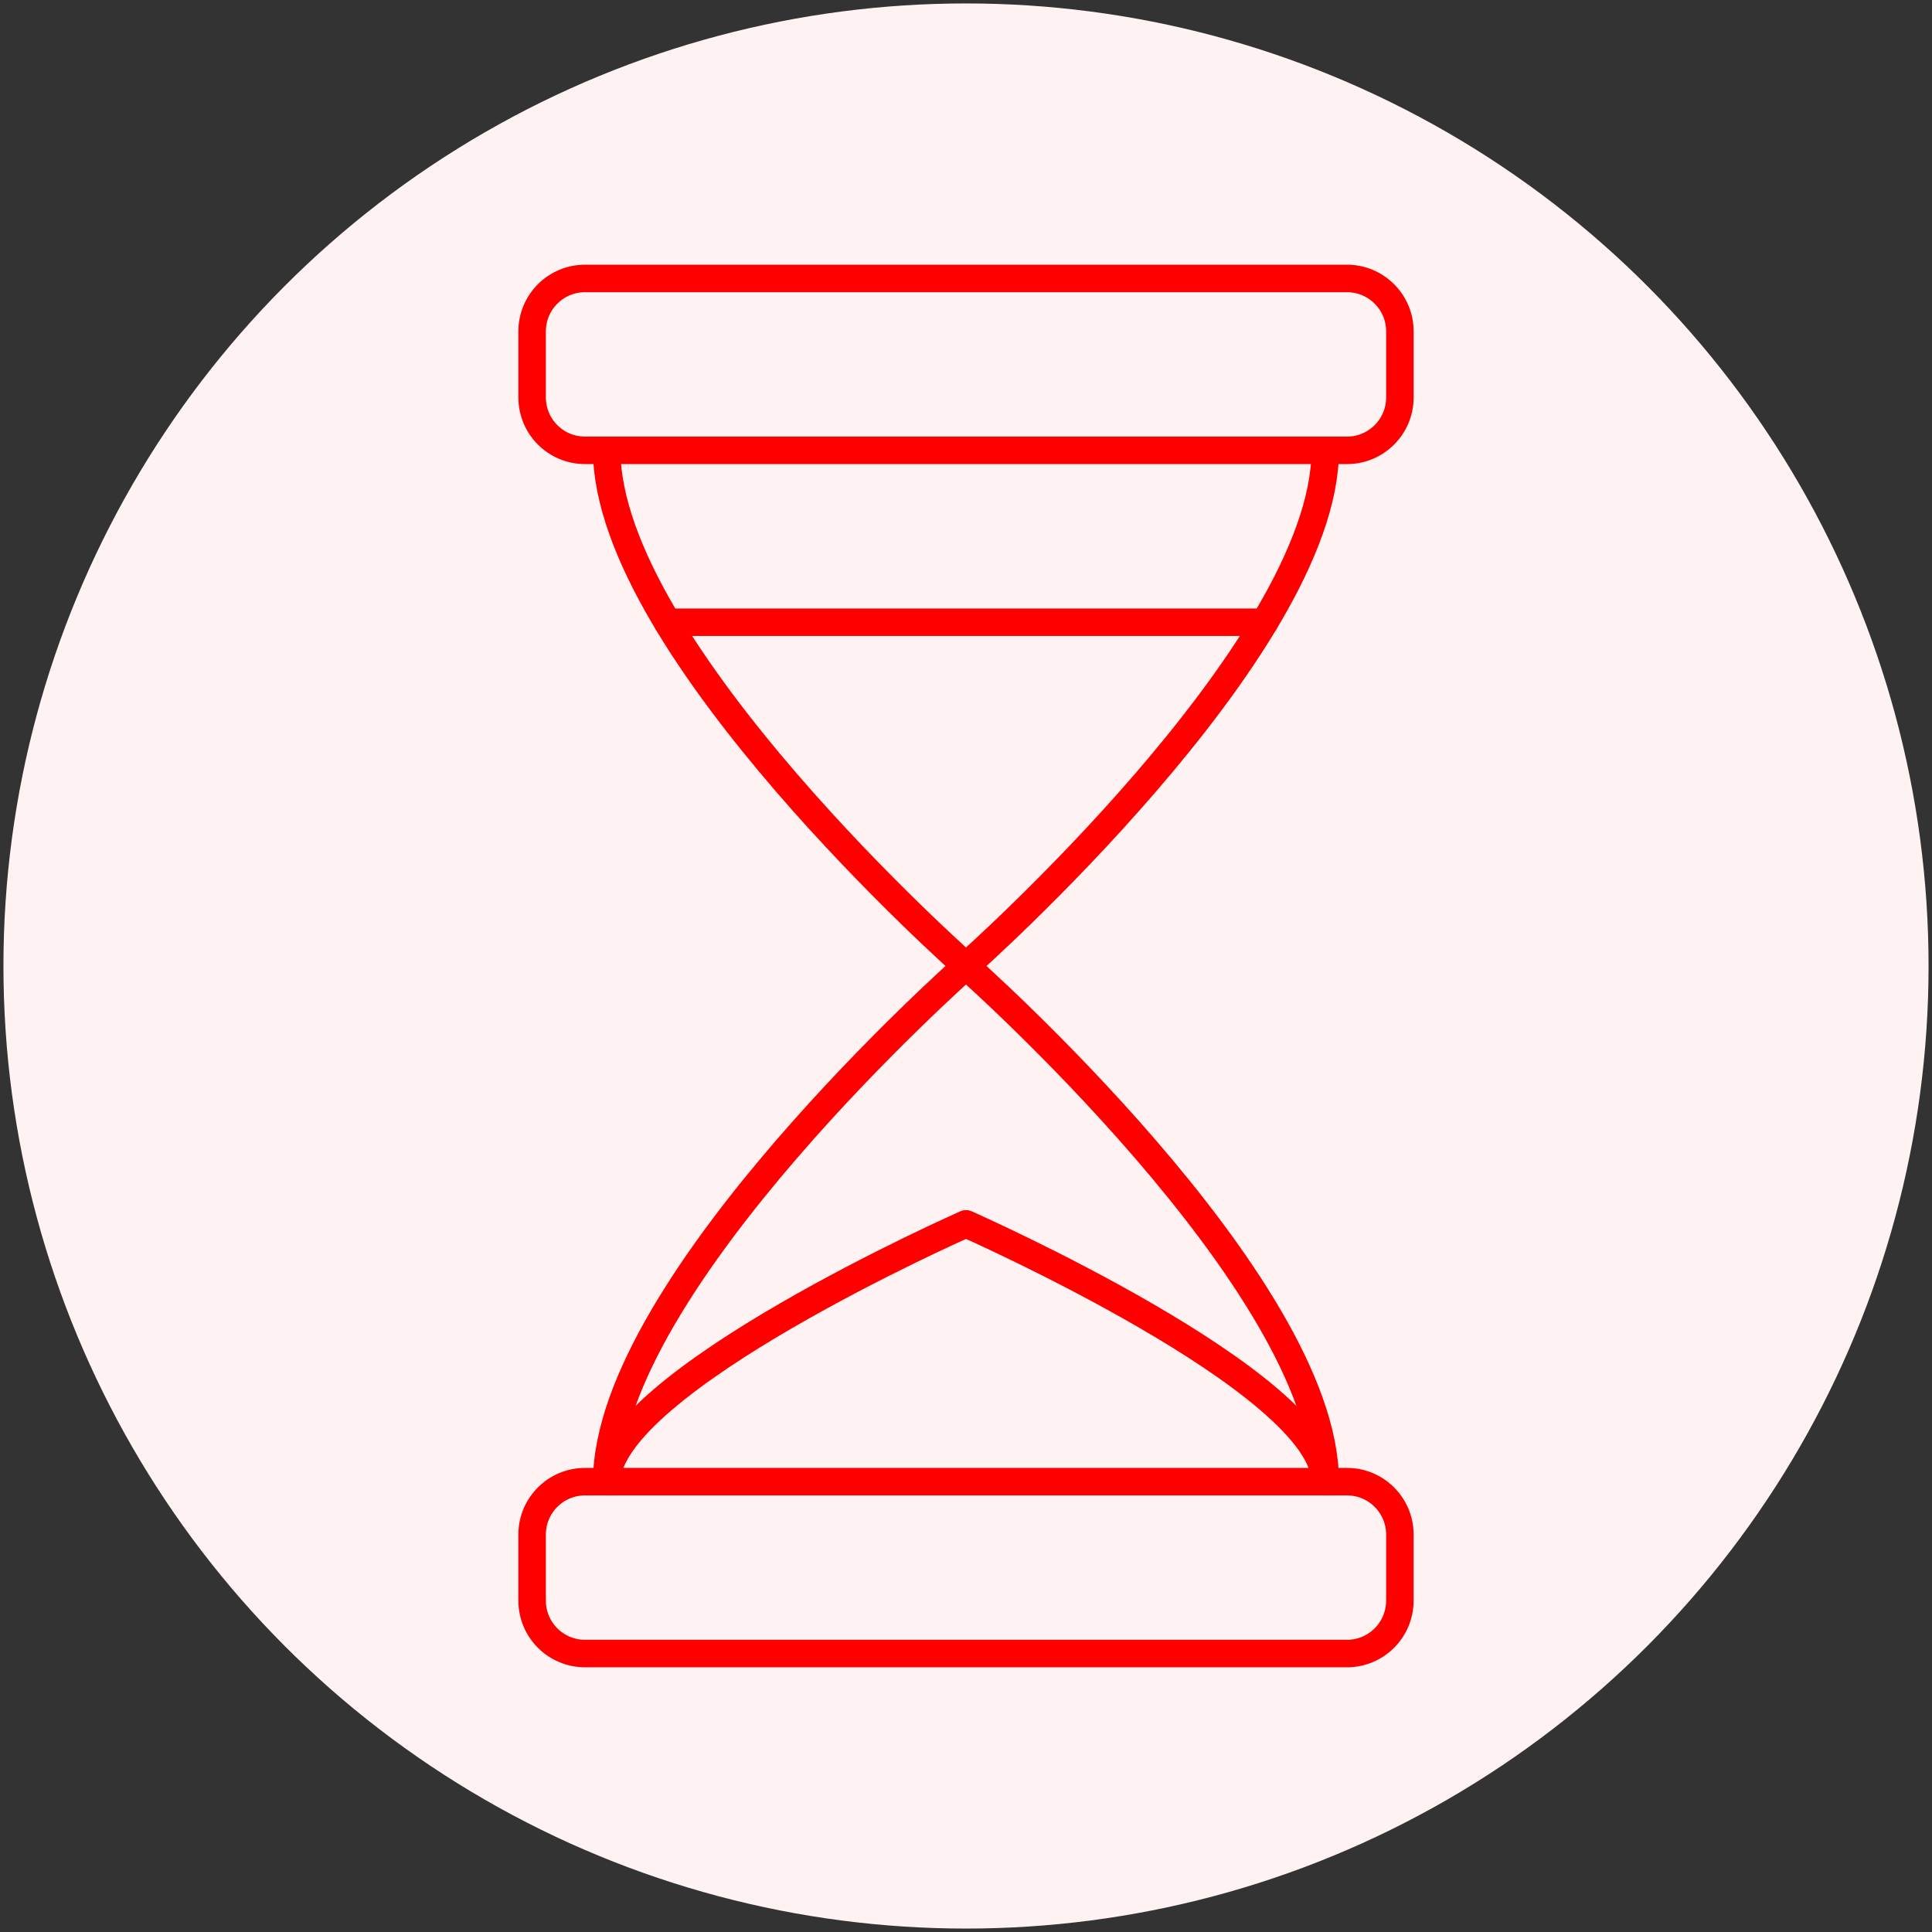
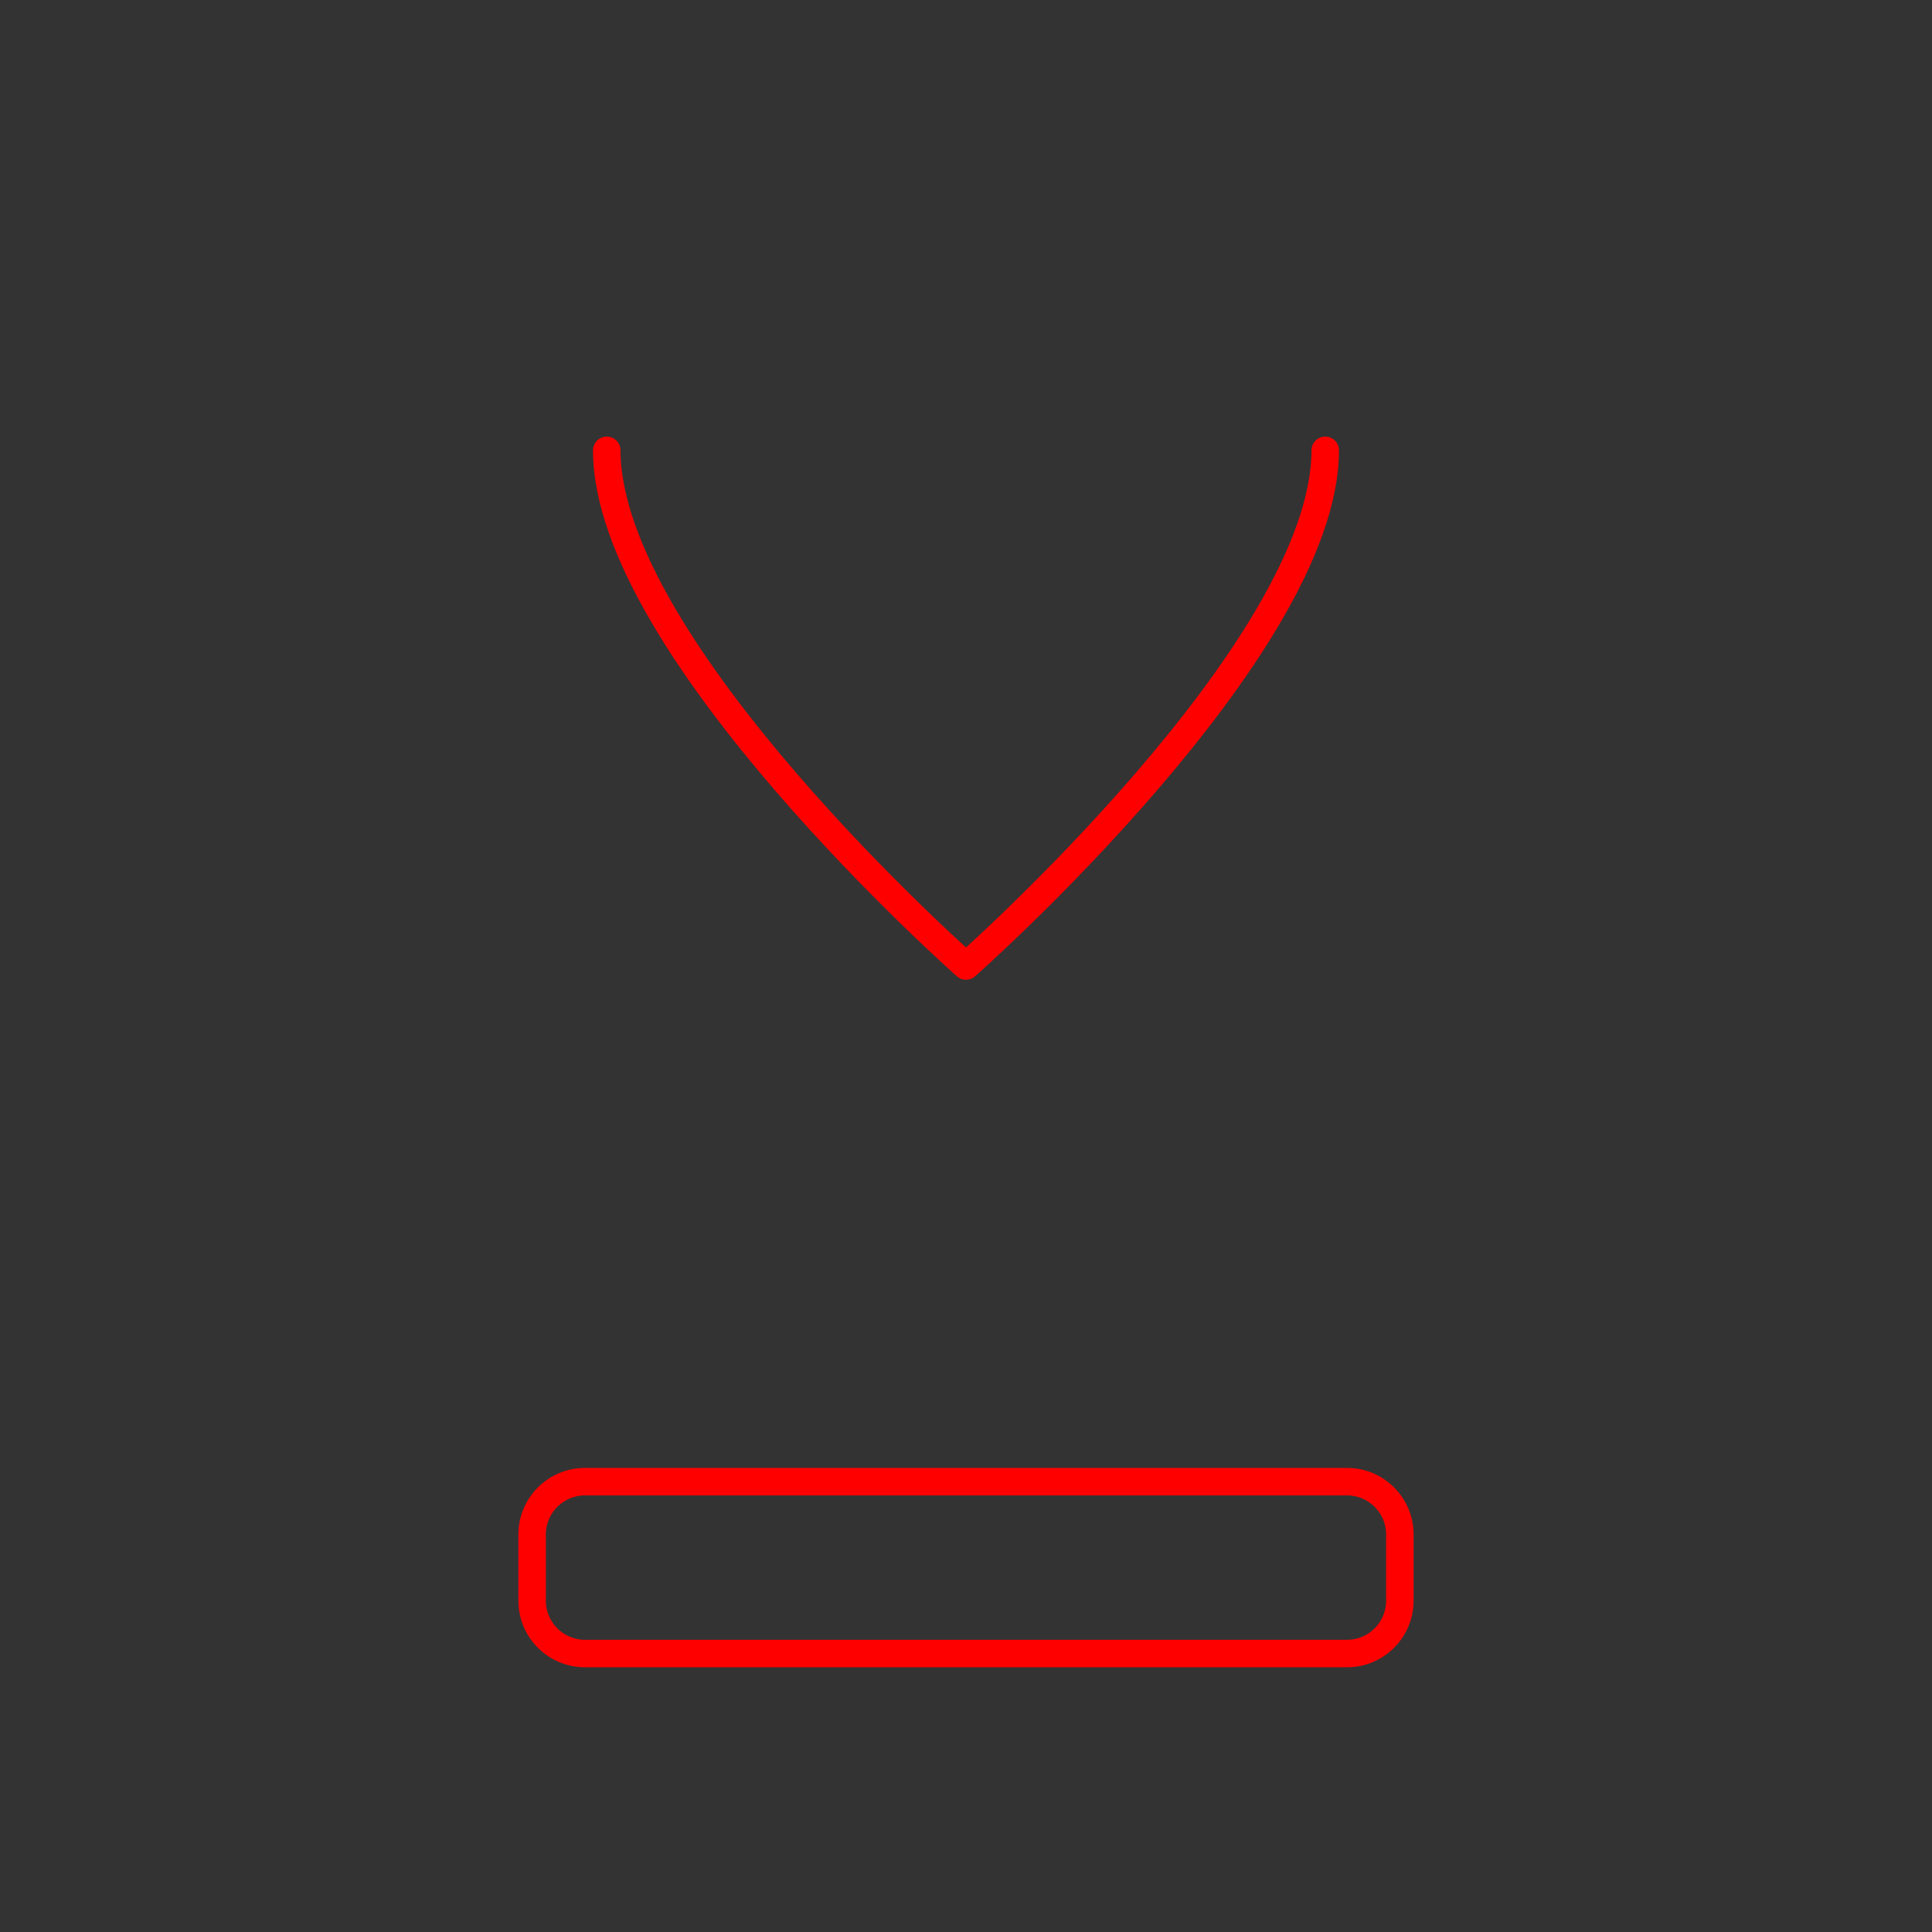
<svg xmlns="http://www.w3.org/2000/svg" data-name="k-icon" width="140.5" height="140.5" viewBox="0 0 140.5 140.5">
  <rect x="0" y="0" width="140.5" height="140.5" fill="#333333" stroke="none" />
-   <circle class="uk-preserve" cx="70.25" cy="70.25" r="70" fill="#fff2f2" stroke-width="0" />
-   <path class="k-stroke-animation uk-preserve" d="M97.956,32.75h-55.411c-2.125,0-3.847-1.722-3.847-3.847v-4.806c0-2.125,1.722-3.847,3.847-3.847h55.411c2.124,0,3.847,1.722,3.847,3.847v4.806c0,2.125-1.722,3.847-3.847,3.847Z" fill="none" stroke="red" stroke-linecap="round" stroke-linejoin="round" stroke-width="2" />
  <path class="k-stroke-animation uk-preserve" d="M96.374,32.75c0,14.428-26.124,37.5-26.124,37.5,0,0-26.124-23.072-26.124-37.5" fill="none" stroke="red" stroke-linecap="round" stroke-linejoin="round" stroke-width="2" />
  <path class="k-stroke-animation uk-preserve" d="M42.544,107.75h55.411c2.125,0,3.847,1.722,3.847,3.847v4.806c0,2.125-1.722,3.847-3.847,3.847h-55.411c-2.124,0-3.847-1.722-3.847-3.847v-4.806c0-2.125,1.722-3.847,3.847-3.847Z" fill="none" stroke="red" stroke-linecap="round" stroke-linejoin="round" stroke-width="2" />
-   <path class="k-stroke-animation uk-preserve" d="M44.126,107.75c0-14.428,26.124-37.5,26.124-37.5,0,0,26.124,23.072,26.124,37.5" fill="none" stroke="red" stroke-linecap="round" stroke-linejoin="round" stroke-width="2" />
-   <path class="k-stroke-animation uk-preserve" d="M44.126,107.75c0-7.214,26.124-18.75,26.124-18.75,0,0,26.124,11.536,26.124,18.75" fill="none" stroke="red" stroke-linecap="round" stroke-linejoin="round" stroke-width="2" />
-   <path class="k-stroke-animation uk-preserve" d="M48.538,45.25h43.424" fill="none" stroke="red" stroke-linecap="round" stroke-linejoin="round" stroke-width="2" />
</svg>